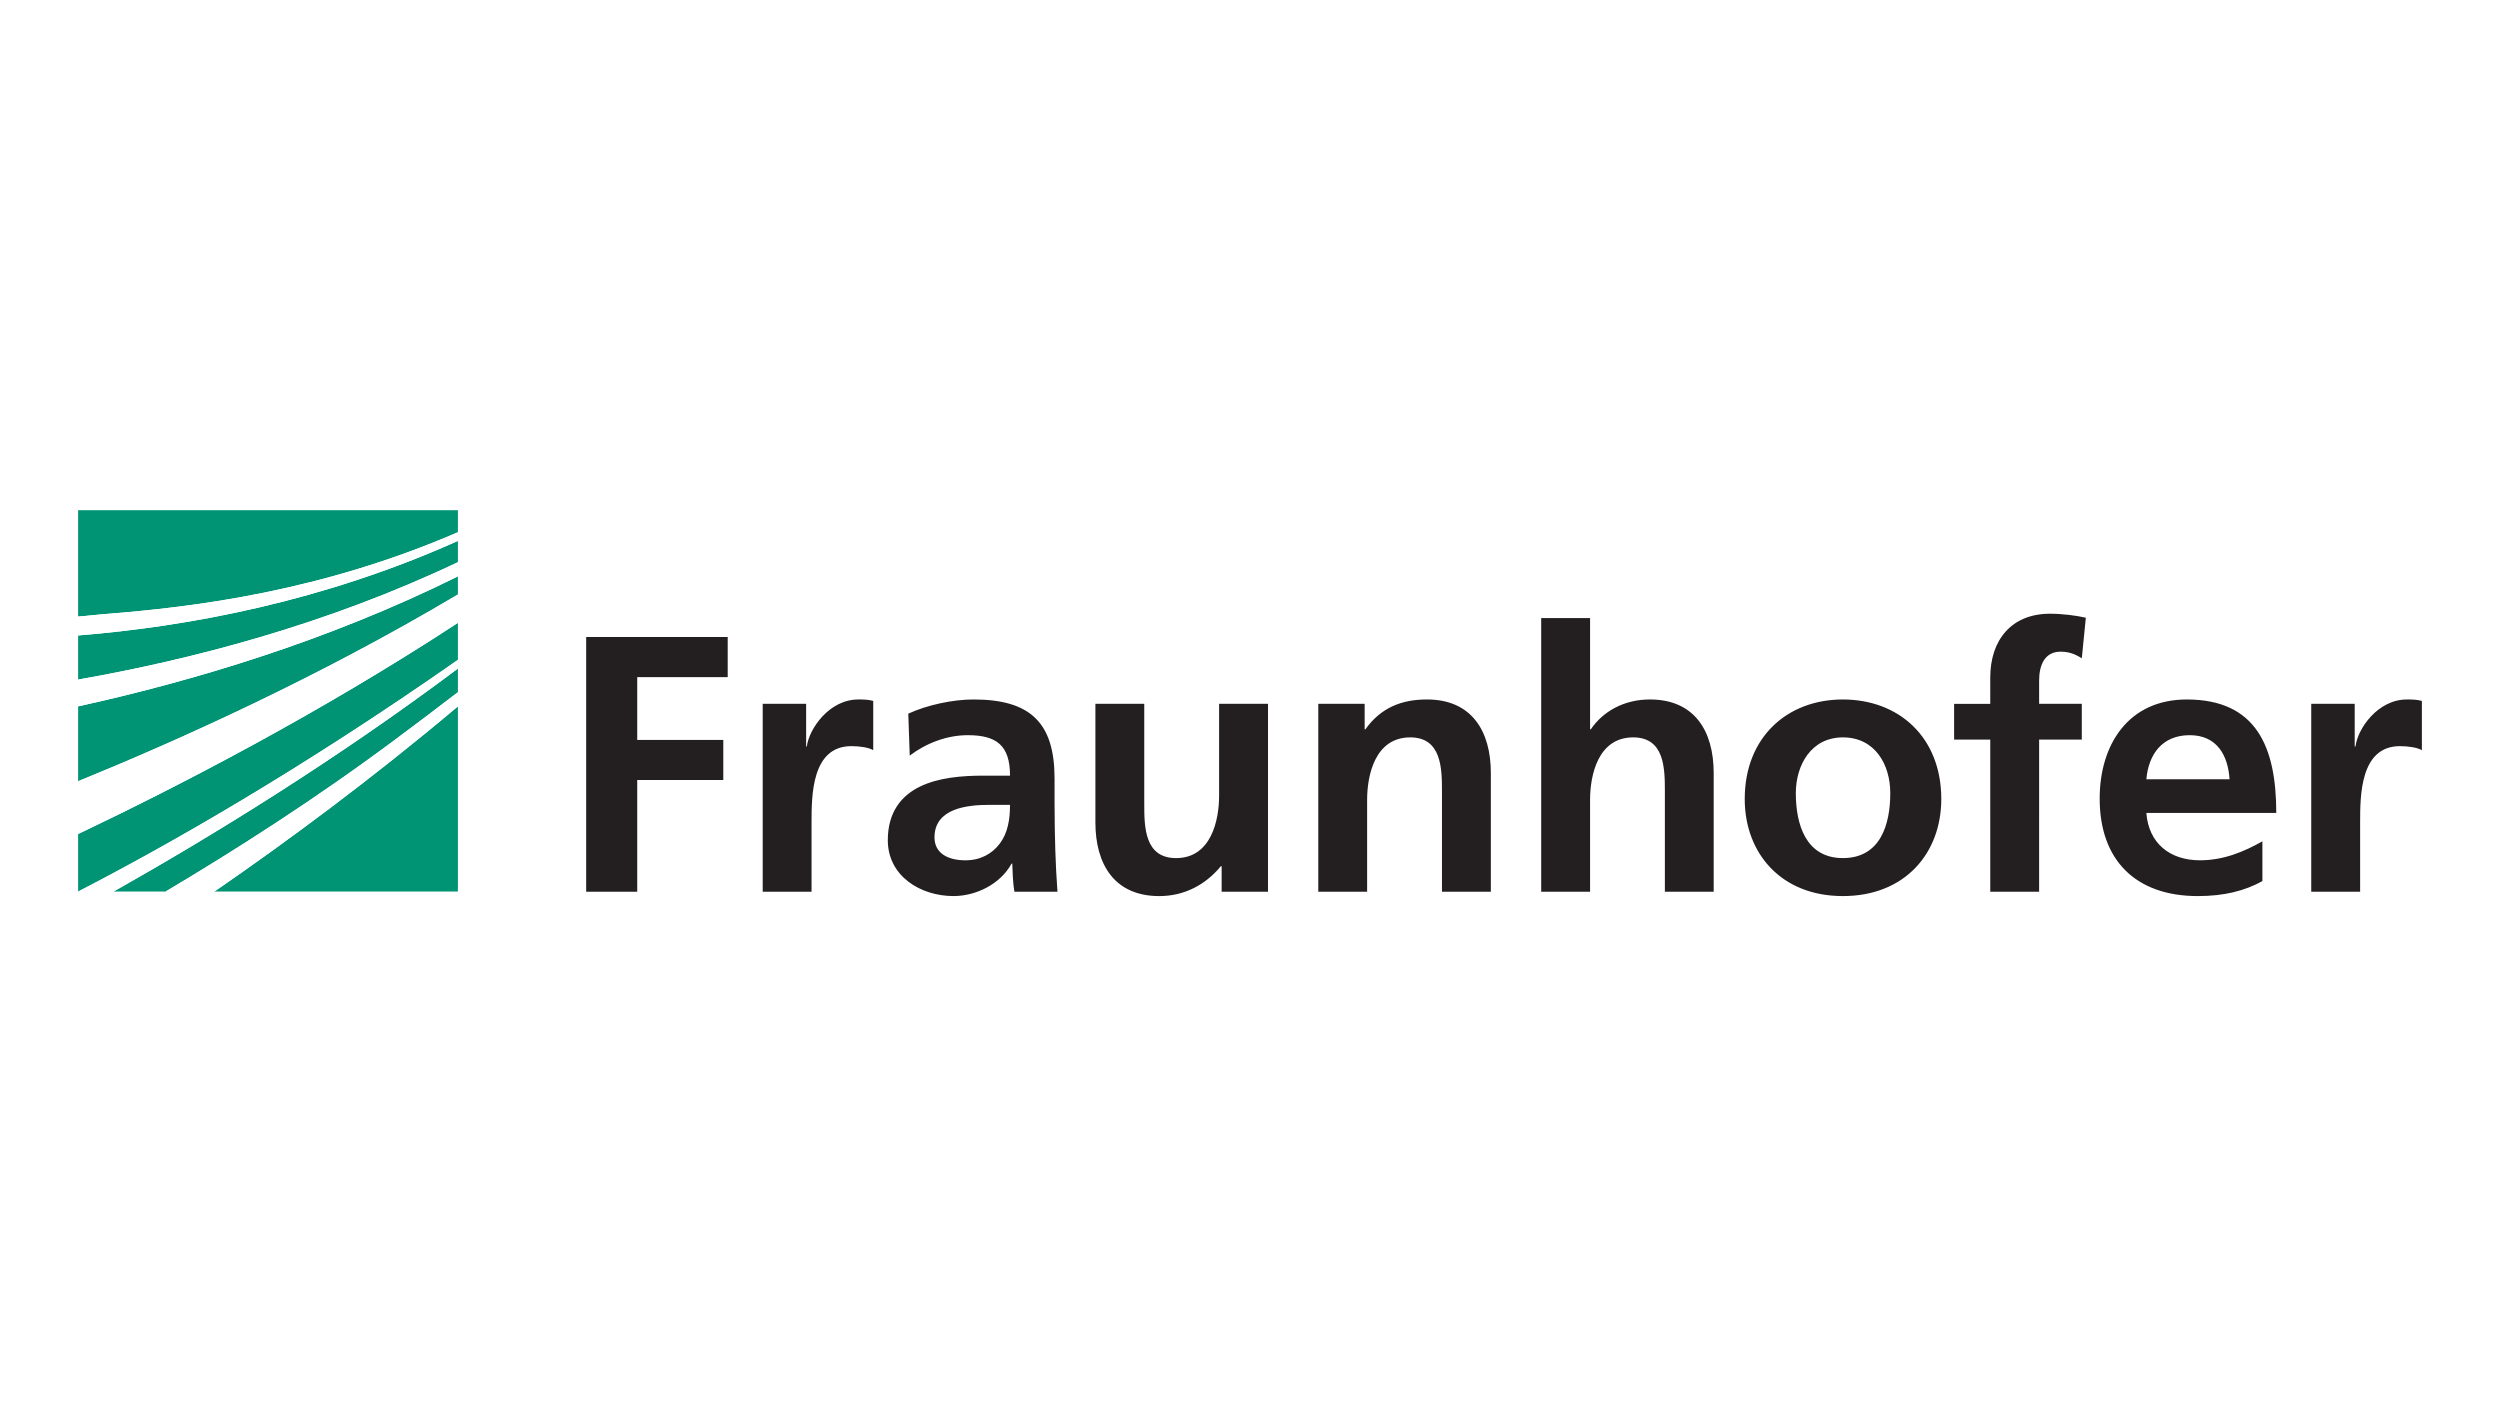
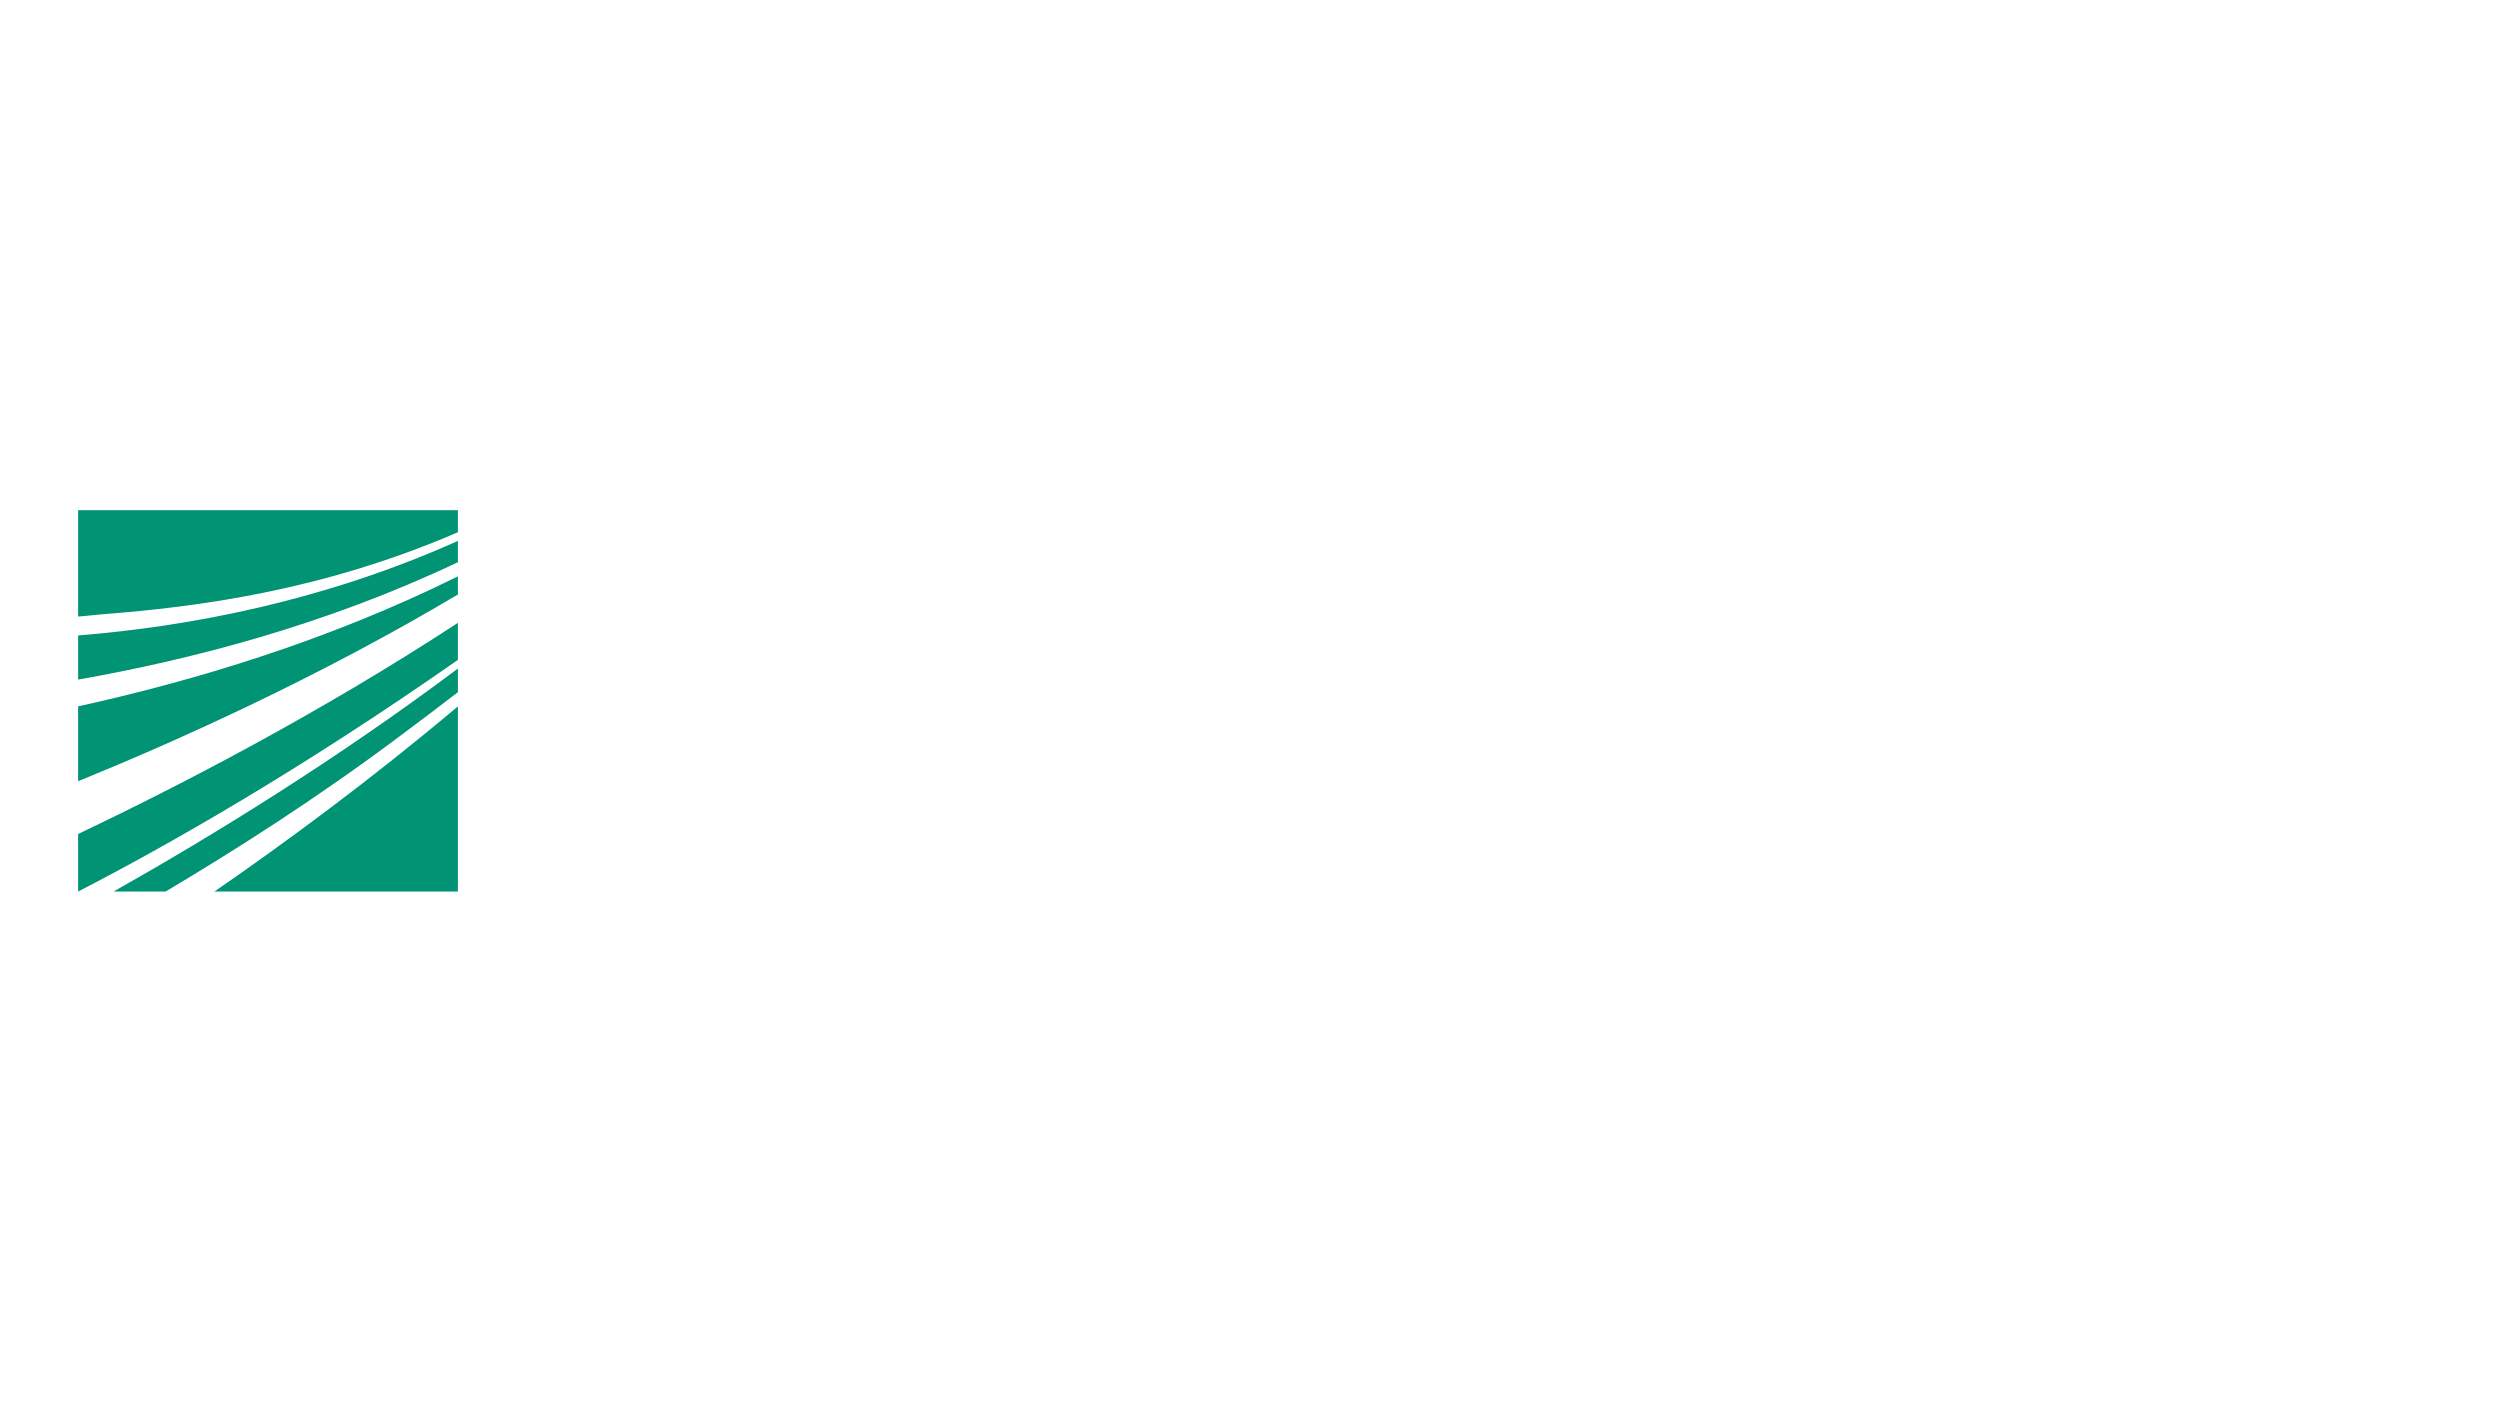
<svg xmlns="http://www.w3.org/2000/svg" version="1.1" id="svg5346" x="0px" y="0px" viewBox="0 0 1920 1080" style="enable-background:new 0 0 1920 1080;" xml:space="preserve">
  <style type="text/css">
	.st0{fill:#FFFFFF;}
	.st1{clip-path:url(#SVGID_3_);fill:url(#SVGID_4_);}
	.st2{fill:#009374;}
	.st3{fill:#231F20;}
</style>
-   <rect class="st0" width="1920" height="1080" />
  <g>
    <path id="path4341_2_" class="st2" d="M60,391.82v81.69c6.37-0.41,12.73-1.31,19.36-1.82c70.99-5.45,167.79-17.77,272.31-62.93   v-16.94H60z M351.67,415.42C248.82,461.53,146.1,481.08,60,488.03v33.89c85.35-15.03,189.6-41.66,291.67-90.16V415.42z    M351.67,442.65C251.58,492.34,147.74,523.18,60,542.49v57.49c77.29-31.49,185.19-80.07,291.67-143.41V442.65z M351.67,478.35   C245.43,547.84,137.55,603.61,60,640.52v44.17c69.42-35.78,170.96-93.5,291.67-177.91V478.35z M351.67,513.45   C257.78,583.84,162.12,642.44,87.23,684.7h39.94c52.48-31.13,116.28-71.67,179.72-119.21c14.81-11.09,29.51-22.08,44.78-33.89   V513.45z M351.67,542.49c-66.42,55.96-131.72,104.08-186.98,142.2h186.98V542.49z" />
-     <path id="path4365_2_" class="st0" d="M351.67,408.76c-104.52,45.17-201.31,57.49-272.31,62.93c-6.63,0.53-13,1.4-19.36,1.82v14.52   c86.1-6.97,188.82-26.48,291.67-72.62V408.76z M351.67,431.76C249.6,480.26,145.35,506.89,60,521.92v20.57   c87.74-19.32,191.58-50.15,291.67-99.85V431.76z M351.67,456.57C245.19,519.91,137.29,568.49,60,599.98v40.54   c77.55-36.91,185.43-92.68,291.67-162.17V456.57z M351.67,506.79C230.96,591.19,129.42,648.92,60,684.7h27.23   c74.89-42.26,170.55-100.86,264.44-171.25V506.79z M351.67,531.6c-15.27,11.81-29.97,22.8-44.78,33.89   c-63.44,47.54-127.25,88.08-179.72,119.21h37.52c55.26-38.12,120.54-86.24,186.98-142.2V531.6z" />
-     <path id="path4393_2_" class="st3" d="M450.18,684.84h39.21v-85.78h66.1v-30.79h-66.1v-48.22h69.49v-30.84h-108.7V684.84z    M585.75,684.84h37.52v-52.98c0-20.77,0-58.82,30.57-58.82c6.73,0,13.48,1.07,16.8,3.1v-37.83c-3.92-1.11-7.82-1.11-11.47-1.11   c-22.44,0-37.83,22.63-39.53,36.09h-0.53v-32.75h-33.35V684.84z M698.67,580.3c12.59-9.56,28.59-15.68,44.54-15.68   c22.12,0,32.48,7.84,32.48,31.08h-20.74c-15.64,0-34.15,1.4-48.43,8.42c-14.31,6.97-24.69,19.65-24.69,41.17   c0,27.45,24.96,42.89,50.47,42.89c17.09,0,35.87-9,44.56-24.91h0.56c0.27,4.48,0.27,13.99,1.67,21.57h33.04   c-0.8-11.28-1.36-21.28-1.67-32.29c-0.29-10.58-0.56-21.54-0.56-36.09v-18.54c0-42.53-18.25-60.73-62.21-60.73   c-15.93,0-35.56,4.19-50.13,10.89L698.67,580.3z M717.69,643.07c0-22.17,24.93-24.93,41.75-24.93h16.24   c0,11.23-1.67,21.57-7.82,29.7c-5.88,7.84-14.84,12.88-26.36,12.88C728.05,660.71,717.69,655.39,717.69,643.07 M973.81,540.53   h-37.54v70.56c0,18.52-5.91,47.93-33.06,47.93c-24.13,0-24.42-23.79-24.42-41.44v-77.04h-37.52v91.08   c0,32.46,14.86,56.57,49.02,56.57c19.65,0,35.87-9,47.35-22.97h0.58v19.63h35.61V540.53z M1012.46,684.84h37.49v-70.63   c0-18.52,5.91-47.9,33.11-47.9c24.04,0,24.37,23.79,24.37,41.46v77.07h37.54v-91.13c0-32.46-14.89-56.52-49.09-56.52   c-19.58,0-35.53,6.44-47.25,22.92h-0.58v-19.58h-35.61V684.84z M1183.64,684.84h37.54v-70.63c0-18.52,5.91-47.9,33.09-47.9   c24.11,0,24.35,23.79,24.35,41.46v77.07h37.49v-91.13c0-32.46-14.86-56.52-48.99-56.52c-19.61,0-35.85,8.91-45.38,22.92h-0.56   v-85.42h-37.54V684.84z M1339.95,613.66c0,41.44,27.76,74.53,75.37,74.53c47.85,0,75.59-33.09,75.59-74.53   c0-47.64-32.73-76.46-75.59-76.46C1372.75,537.19,1339.95,566.02,1339.95,613.66 M1379.19,609.15c0-21.57,11.81-42.84,36.14-42.84   c24.62,0,36.4,20.74,36.4,42.84c0,24.13-7.58,49.86-36.4,49.86C1386.77,659.02,1379.19,632.97,1379.19,609.15 M1528.51,684.84   h37.54V568.01h32.77v-27.47h-32.77v-17.91c0-11.23,3.9-22.15,16.51-22.15c8.13,0,12.9,3.1,16.27,5.06l3.1-31.13   c-7.29-1.69-17.96-3.07-27.52-3.07c-29.63,0-45.89,20.19-45.89,49.02v20.19h-27.76v27.47h27.76V684.84z M1648.4,598.48   c1.72-19.32,12.27-33.86,33.31-33.86c21.01,0,29.46,15.68,30.57,33.86H1648.4z M1737.52,646.14   c-14.01,7.89-29.68,14.57-47.95,14.57c-23.21,0-39.45-13.17-41.17-36.4h99.77c0-50.44-15.13-87.11-68.74-87.11   c-44.71,0-66.88,34.44-66.88,76.17c0,47.35,27.74,74.82,75.35,74.82c20.21,0,35.87-3.95,49.62-11.5V646.14z M1775.04,684.84h37.54   v-52.98c0-20.77,0-58.82,30.57-58.82c6.66,0,13.41,1.07,16.85,3.1v-37.83c-3.97-1.11-7.94-1.11-11.55-1.11   c-22.44,0-37.86,22.63-39.43,36.09h-0.61v-32.75h-33.38V684.84" />
  </g>
</svg>